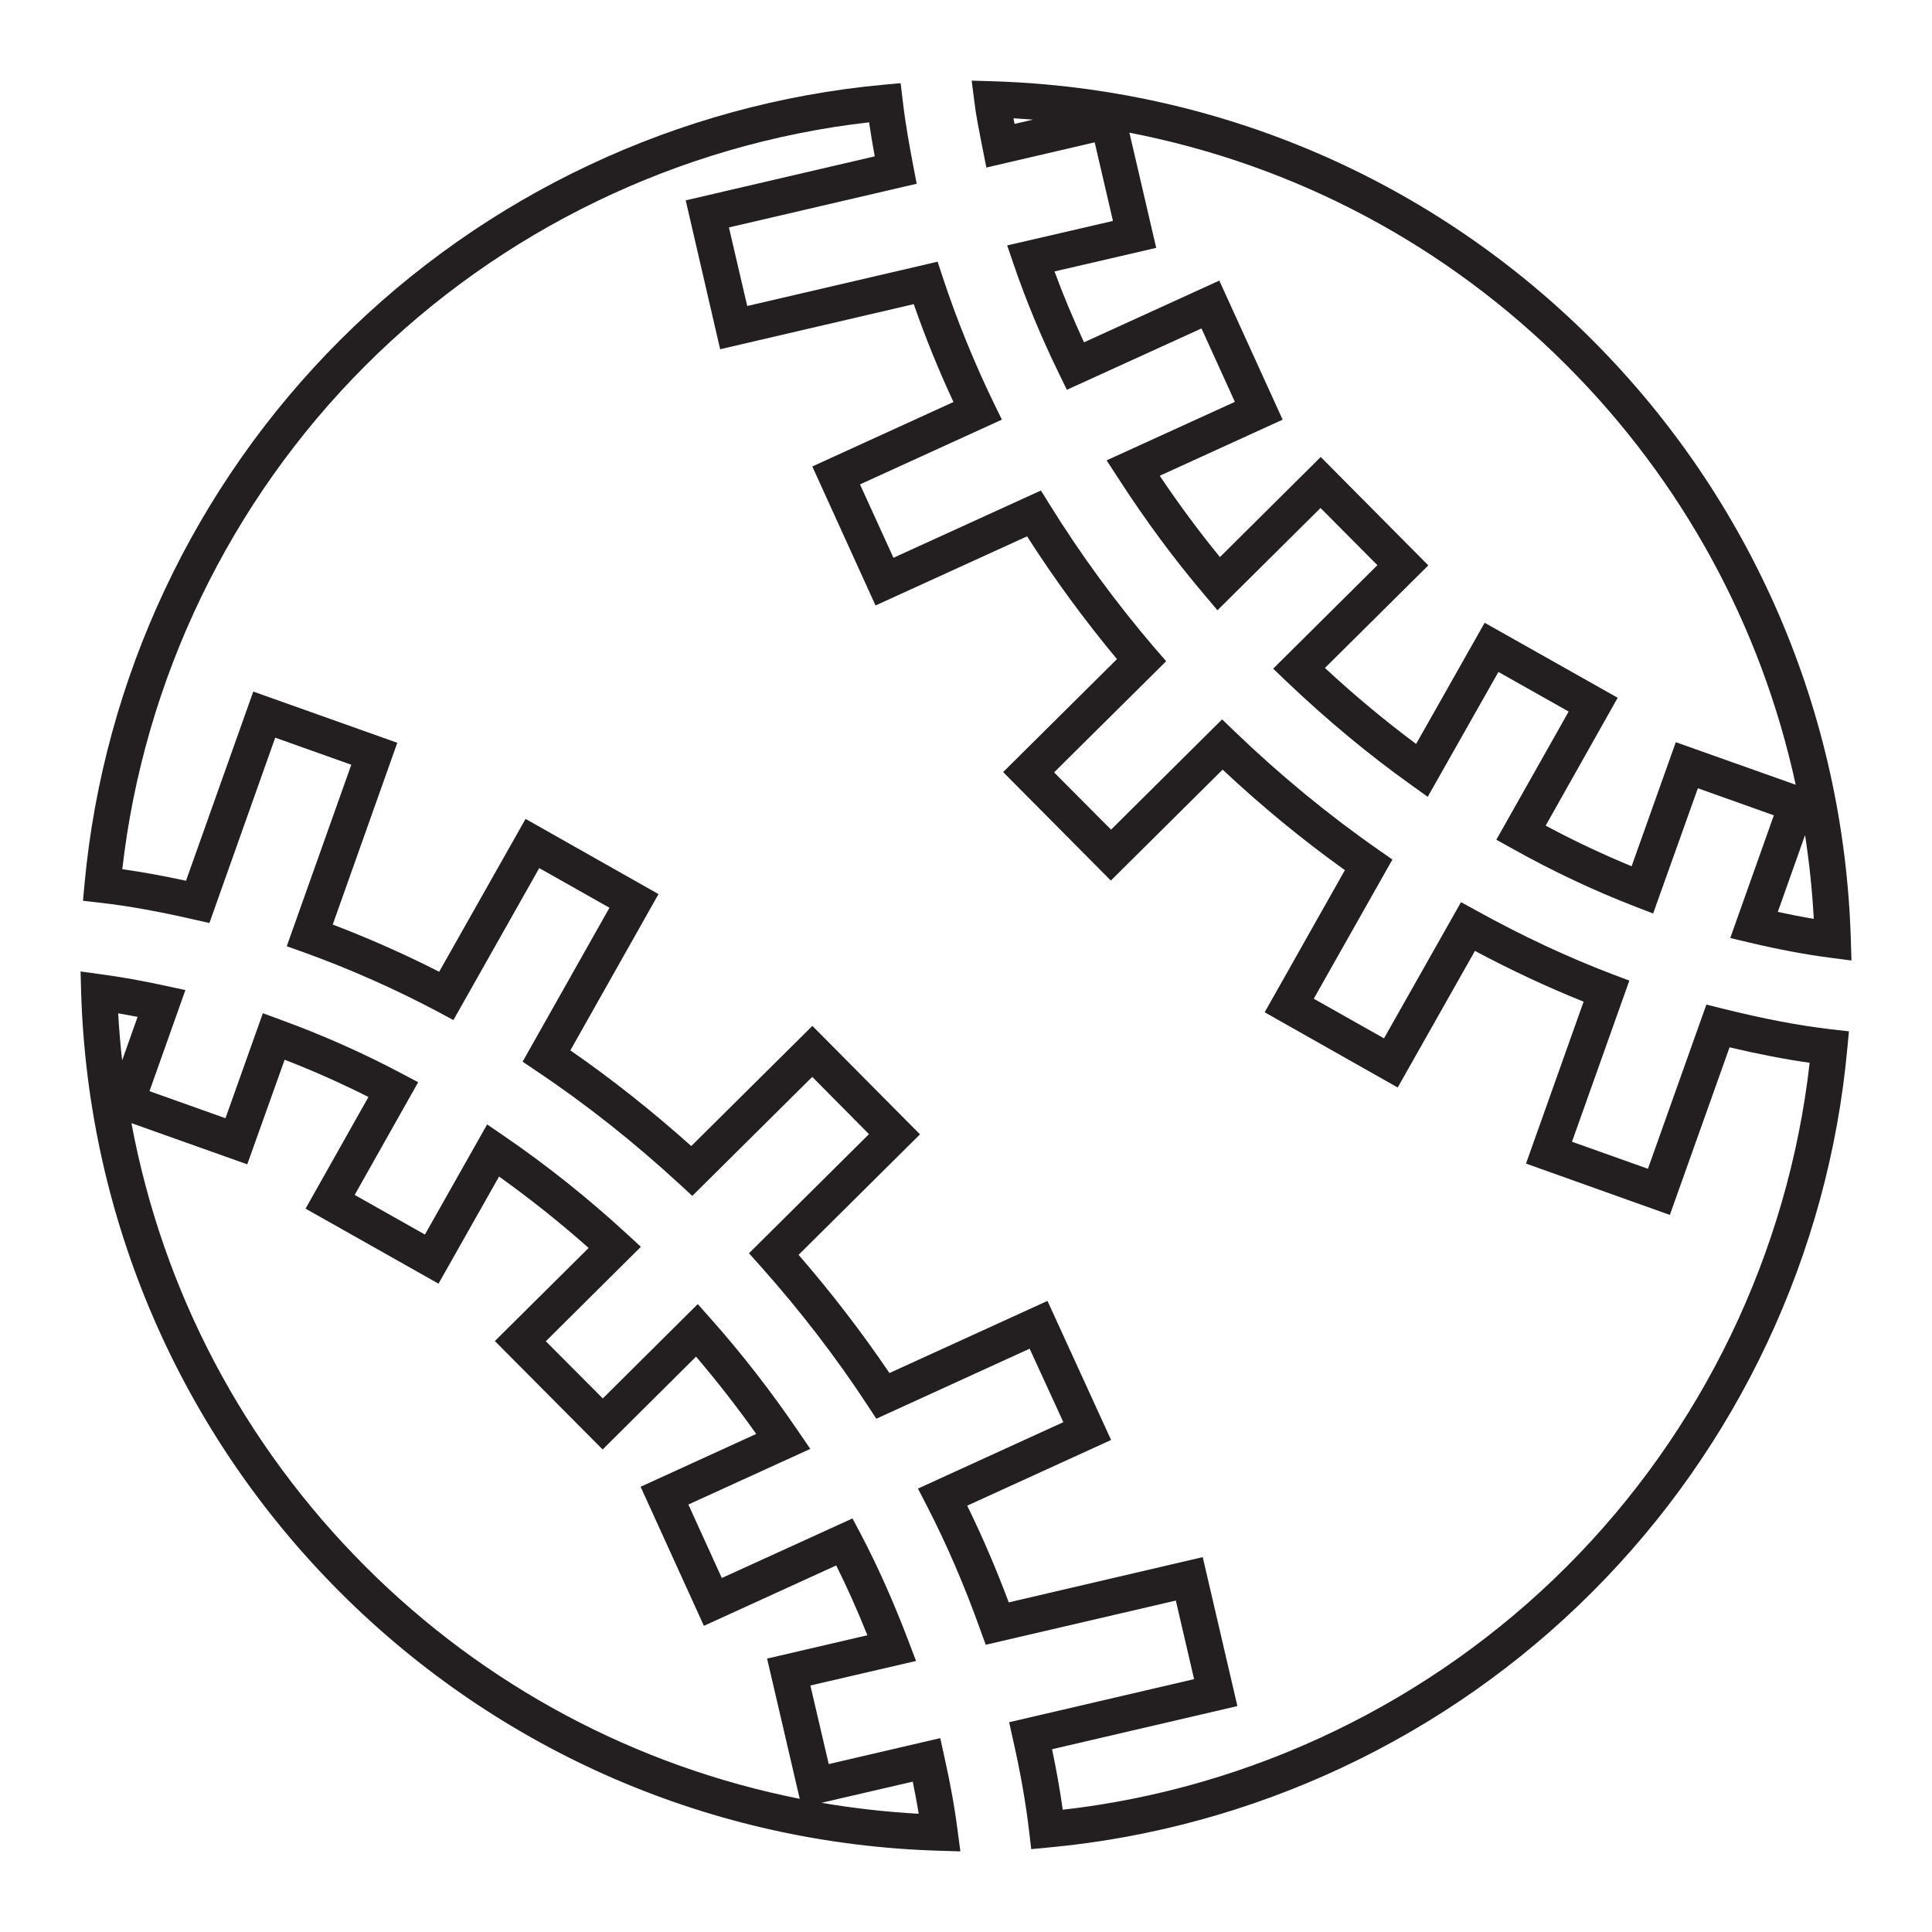
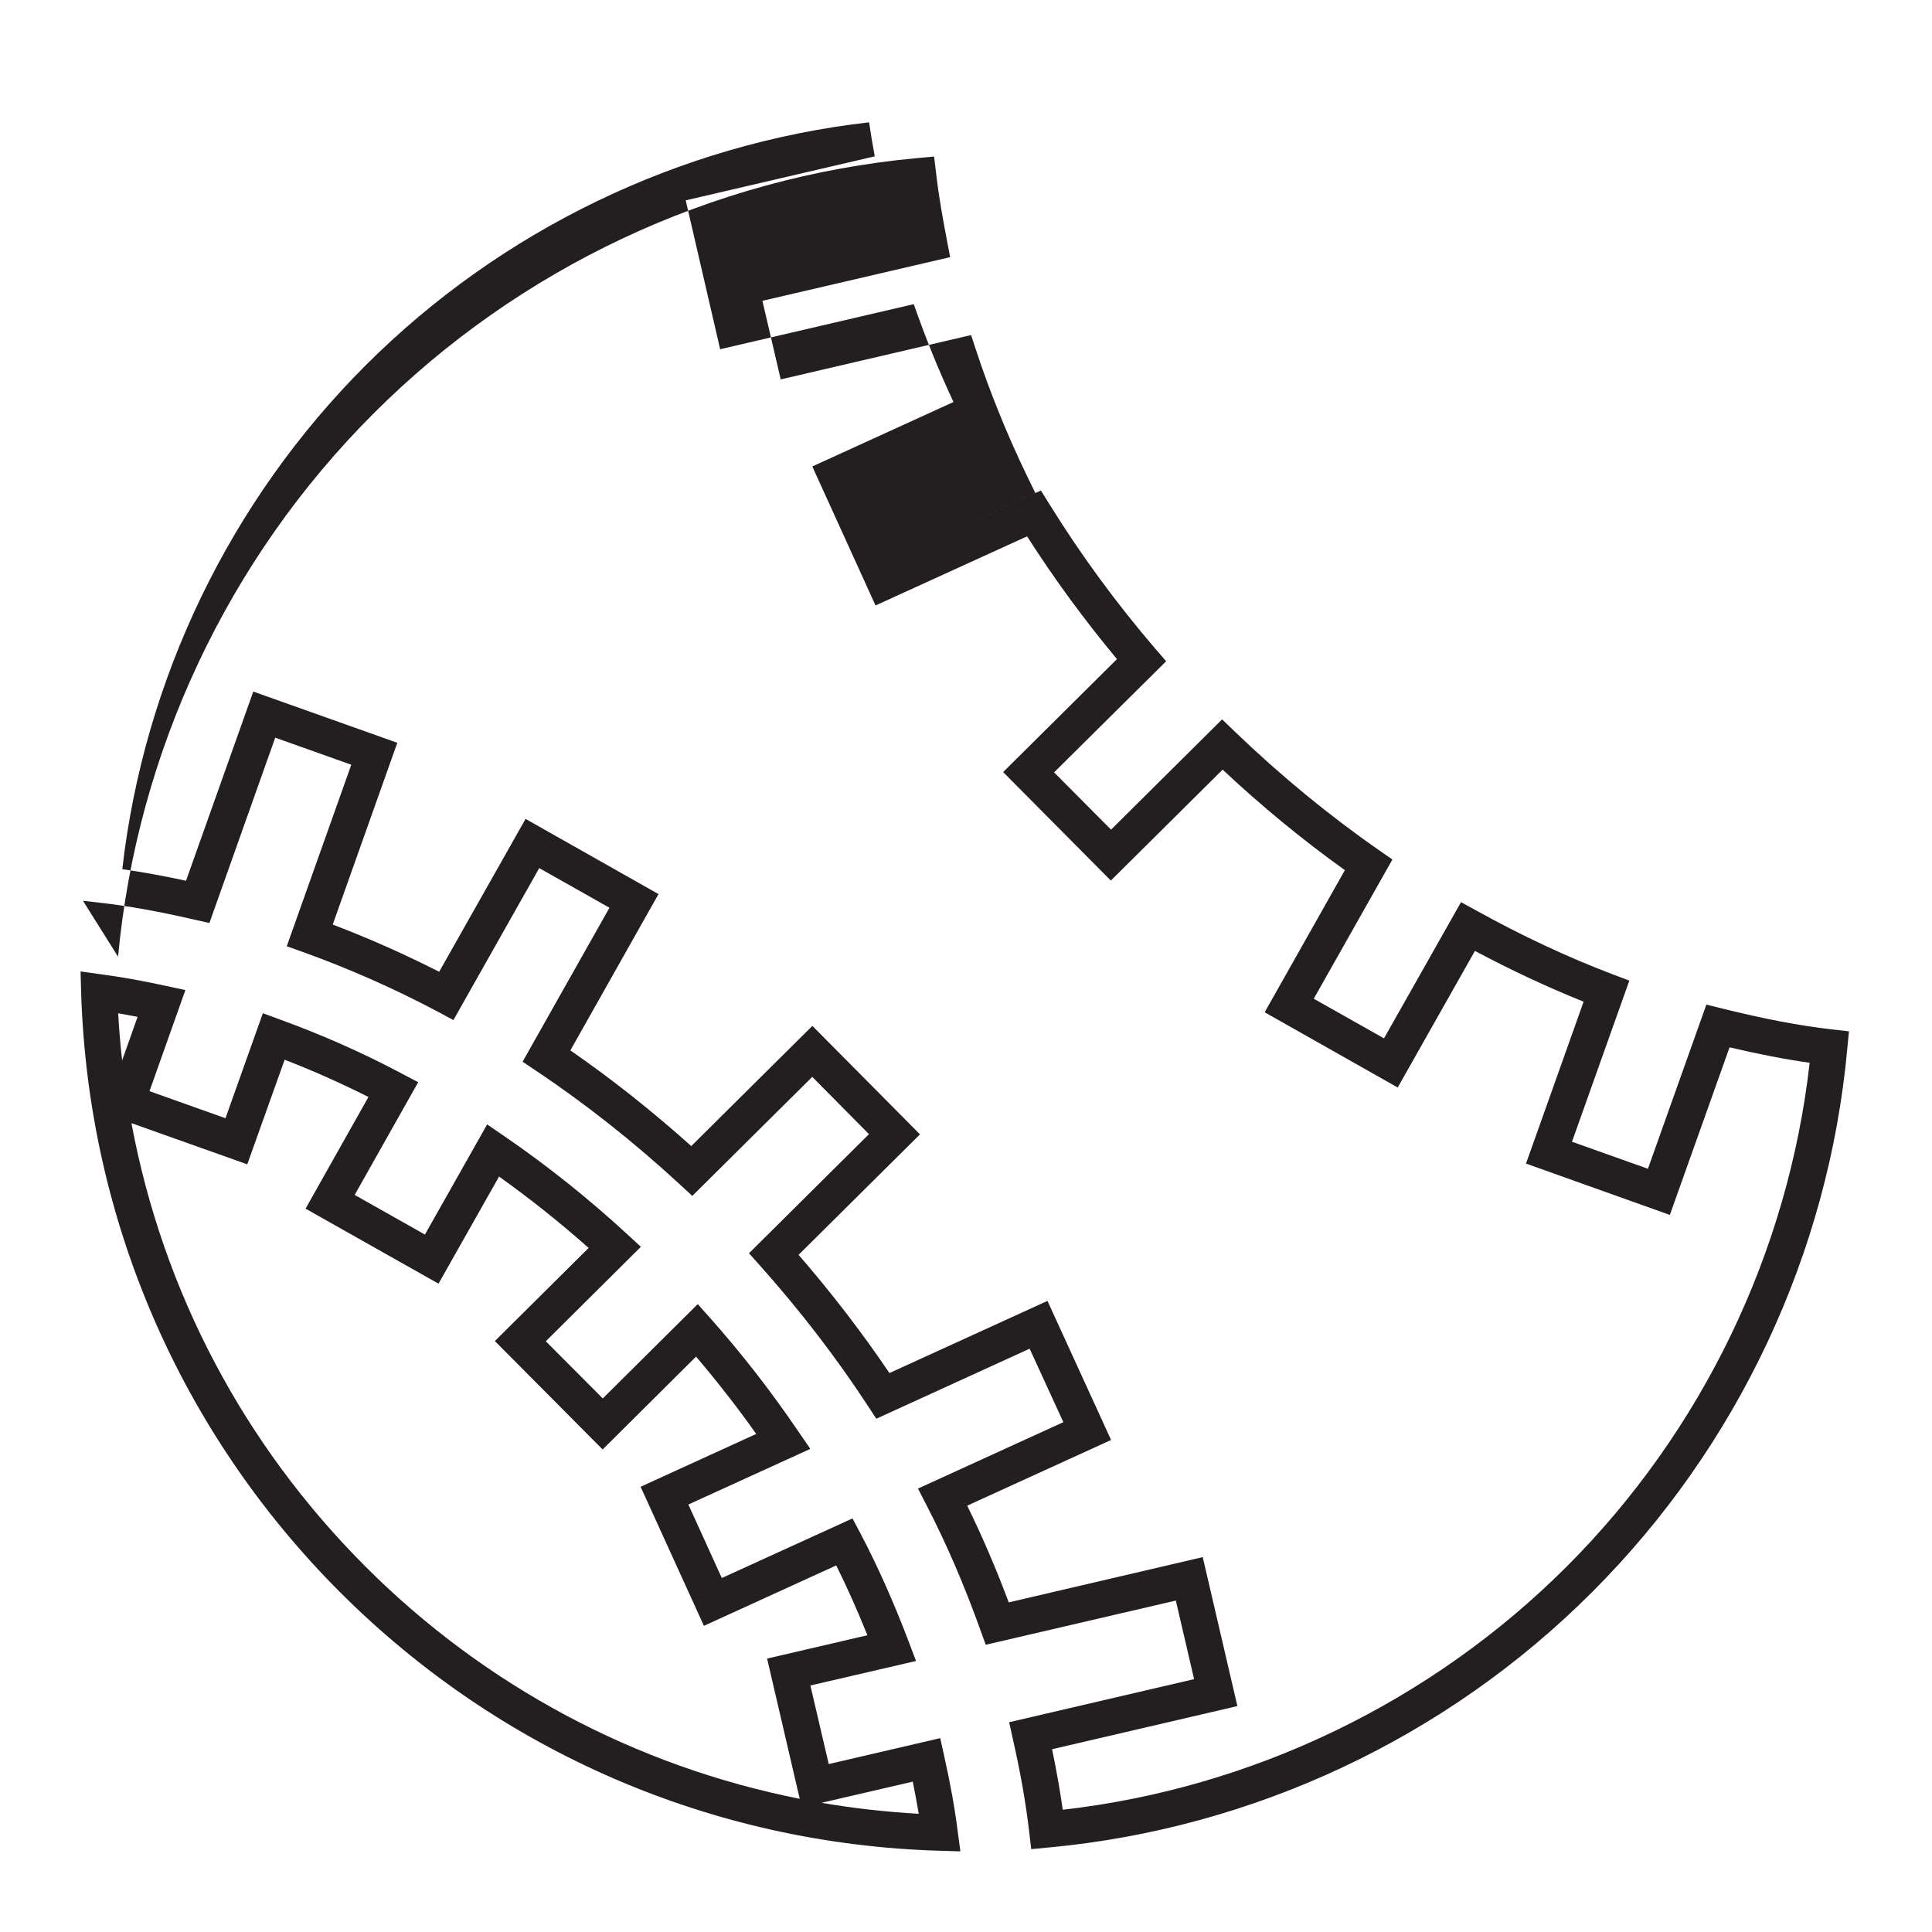
<svg xmlns="http://www.w3.org/2000/svg" version="1.1" id="Layer_1" x="0px" y="0px" width="64px" height="64px" viewBox="0 0 64 64" enable-background="new 0 0 64 64" xml:space="preserve">
  <g>
    <g>
      <path fill="#231F20" d="M31.547,61.088l-0.428-0.01c-7.439-0.224-14.436-3.242-19.696-8.502C6.17,47.319,3.15,40.323,2.919,32.879    l-0.012-0.43l0.426,0.055c0.646,0.088,1.331,0.21,2.094,0.375l0.406,0.091l-1.177,3.317l2.951,1.056l1.243-3.479l0.346,0.127    c1.377,0.499,2.725,1.097,4.005,1.777l0.333,0.176l-2.101,3.729l2.728,1.541l2.053-3.631l0.328,0.224    c1.413,0.966,2.783,2.06,4.074,3.245l0.28,0.258l-3.142,3.118l2.212,2.225l3.137-3.115l0.256,0.289    c1.03,1.151,2.001,2.403,2.892,3.717l0.244,0.357l-3.998,1.825l1.299,2.854l4.34-1.98l0.16,0.307    c0.569,1.083,1.09,2.244,1.586,3.562l0.149,0.389l-3.465,0.808l0.713,3.053l3.691-0.859l0.079,0.361    c0.206,0.938,0.349,1.715,0.441,2.447L31.547,61.088z M4.057,36.851c0.99,5.741,3.715,11.036,7.885,15.209    c5.026,5.023,11.671,7.952,18.764,8.269c-0.074-0.488-0.168-1.007-0.292-1.592l-3.684,0.859l-1.042-4.479l3.361-0.784    c-0.396-1.004-0.805-1.921-1.241-2.777l-4.375,1.997l-1.907-4.188l3.873-1.767c-0.73-1.049-1.513-2.053-2.331-2.994l-3.106,3.083    l-3.244-3.262l3.116-3.095c-1.079-0.973-2.214-1.873-3.377-2.691l-2.02,3.571l-4.001-2.262l2.09-3.71    c-1.045-0.532-2.128-1.018-3.237-1.434l-1.24,3.47L4.057,36.851z M3.669,33.292c0.043,0.953,0.136,1.895,0.27,2.826l0.926-2.609    C4.444,33.423,4.047,33.354,3.669,33.292z" />
      <g>
-         <path fill="#231F20" d="M57.052,33.409l-0.526-0.131l-1.936,5.439l-2.516-0.895l1.9-5.338l-0.546-0.206     C51.933,31.71,50.417,31,48.918,30.17l-0.52-0.285l-2.551,4.512l-2.327-1.313l2.605-4.611l-0.446-0.311     c-1.661-1.157-3.267-2.477-4.775-3.928l-0.42-0.404l-3.679,3.653l-1.887-1.897l3.713-3.682l-0.364-0.419     c-1.297-1.513-2.476-3.124-3.507-4.789l-0.278-0.447l-4.885,2.228l-1.109-2.431l4.701-2.145l-0.269-0.55     c-0.657-1.358-1.226-2.759-1.69-4.163l-0.17-0.519l-6.307,1.468l-0.606-2.603l6.219-1.447l-0.108-0.565     c-0.125-0.655-0.267-1.42-0.354-2.188l-0.07-0.579l-0.581,0.053c-6.778,0.629-13.167,3.634-17.99,8.461     c-4.824,4.82-7.828,11.211-8.461,17.992L2.749,29.84l0.578,0.065c0.921,0.106,1.905,0.282,3.091,0.554l0.519,0.117l2.18-6.14     l2.52,0.897l-2.138,6.013l0.56,0.199c1.526,0.55,3.022,1.214,4.449,1.971l0.512,0.275l2.843-5.034l2.326,1.313l-2.877,5.1     l0.459,0.309c1.64,1.097,3.233,2.358,4.741,3.748l0.421,0.389l3.974-3.943l1.879,1.897l-3.975,3.946l0.378,0.423     c1.313,1.472,2.513,3.029,3.558,4.628l0.282,0.43l5.079-2.32l1.117,2.434l-4.816,2.2l0.287,0.557     c0.669,1.297,1.248,2.645,1.777,4.119l0.181,0.498l6.297-1.464l0.605,2.603l-6.127,1.427l0.128,0.577     c0.247,1.09,0.423,2.087,0.536,3.05l0.068,0.577l0.581-0.055c6.783-0.63,13.178-3.634,17.997-8.458     c4.827-4.823,7.832-11.214,8.454-17.993l0.056-0.585l-0.581-0.065C59.6,33.974,58.451,33.757,57.052,33.409z M40.99,56.516     l-1.148-4.934l-6.426,1.499c-0.426-1.138-0.879-2.189-1.376-3.204l4.766-2.176l-2.107-4.607l-5.235,2.39     c-0.902-1.334-1.913-2.65-3.01-3.916l4.022-3.991l-3.565-3.593l-4.012,3.981c-1.29-1.155-2.634-2.221-4.005-3.17l2.92-5.177     l-4.404-2.491l-2.862,5.064c-1.142-0.581-2.326-1.107-3.526-1.564l2.139-6.021l-4.771-1.697l-2.228,6.267     c-0.765-0.165-1.461-0.291-2.111-0.383c0.717-6.286,3.572-12.203,8.055-16.684c4.483-4.485,10.399-7.342,16.684-8.057     c0.05,0.349,0.112,0.72,0.187,1.127l-6.262,1.458l1.141,4.932l6.414-1.494c0.381,1.097,0.823,2.187,1.315,3.242l-4.676,2.135     l2.094,4.605l5.02-2.29c0.897,1.403,1.898,2.77,2.978,4.067l-3.771,3.742l3.568,3.594l3.703-3.675     c1.285,1.205,2.647,2.326,4.05,3.33l-2.657,4.708l4.407,2.492l2.558-4.525c1.193,0.636,2.399,1.2,3.6,1.682l-1.908,5.363     l4.765,1.701l1.978-5.552c0.973,0.23,1.846,0.398,2.653,0.512c-0.711,6.285-3.564,12.205-8.048,16.688     c-4.483,4.483-10.406,7.341-16.694,8.056c-0.093-0.657-0.21-1.317-0.354-2.005L40.99,56.516z" />
-         <path fill="#231F20" d="M32.494,4.637l0.181,0.913l3.588-0.835l0.605,2.604l-3.504,0.811l0.214,0.626     c0.412,1.203,0.918,2.424,1.509,3.634l0.255,0.522l4.459-2.032l1.106,2.432l-4.249,1.938l0.378,0.581     c0.915,1.417,1.856,2.688,2.878,3.892l0.416,0.493l3.414-3.388l1.884,1.894l-3.452,3.428l0.44,0.423     c1.354,1.289,2.747,2.444,4.143,3.438l0.536,0.385l2.342-4.137l2.327,1.312l-2.396,4.246l0.526,0.292     c1.33,0.746,2.709,1.396,4.098,1.932l0.57,0.22l1.482-4.149l2.517,0.897l-1.444,4.063l0.646,0.155     c0.977,0.23,1.85,0.394,2.671,0.5l0.698,0.091l-0.021-0.702c-0.227-7.503-3.27-14.556-8.567-19.857     C47.45,5.964,40.396,2.921,32.887,2.692l-0.699-0.021l0.088,0.691C32.326,3.786,32.413,4.217,32.494,4.637z M33.574,3.918     c0.217,0.014,0.43,0.028,0.646,0.045l-0.612,0.141C33.595,4.042,33.585,3.98,33.574,3.918z M58.892,30.208l0.903-2.544     c0.142,0.915,0.237,1.843,0.289,2.774C59.702,30.375,59.311,30.299,58.892,30.208z M47.315,18.729l-3.564-3.591l-3.339,3.316     c-0.694-0.849-1.348-1.733-1.994-2.694l4.071-1.858l-2.098-4.607l-4.482,2.045c-0.358-0.777-0.688-1.564-0.977-2.348l3.369-0.781     l-0.888-3.816c5.505,1.069,10.51,3.73,14.484,7.708c3.83,3.832,6.446,8.627,7.588,13.893l-3.972-1.41l-1.464,4.11     c-0.959-0.396-1.919-0.847-2.847-1.346l2.386-4.236l-4.407-2.484l-2.27,4.014c-1.018-0.756-2.035-1.603-3.021-2.517     L47.315,18.729z" />
+         <path fill="#231F20" d="M57.052,33.409l-0.526-0.131l-1.936,5.439l-2.516-0.895l1.9-5.338l-0.546-0.206     C51.933,31.71,50.417,31,48.918,30.17l-0.52-0.285l-2.551,4.512l-2.327-1.313l2.605-4.611l-0.446-0.311     c-1.661-1.157-3.267-2.477-4.775-3.928l-0.42-0.404l-3.679,3.653l-1.887-1.897l3.713-3.682l-0.364-0.419     c-1.297-1.513-2.476-3.124-3.507-4.789l-0.278-0.447l-4.885,2.228l4.701-2.145l-0.269-0.55     c-0.657-1.358-1.226-2.759-1.69-4.163l-0.17-0.519l-6.307,1.468l-0.606-2.603l6.219-1.447l-0.108-0.565     c-0.125-0.655-0.267-1.42-0.354-2.188l-0.07-0.579l-0.581,0.053c-6.778,0.629-13.167,3.634-17.99,8.461     c-4.824,4.82-7.828,11.211-8.461,17.992L2.749,29.84l0.578,0.065c0.921,0.106,1.905,0.282,3.091,0.554l0.519,0.117l2.18-6.14     l2.52,0.897l-2.138,6.013l0.56,0.199c1.526,0.55,3.022,1.214,4.449,1.971l0.512,0.275l2.843-5.034l2.326,1.313l-2.877,5.1     l0.459,0.309c1.64,1.097,3.233,2.358,4.741,3.748l0.421,0.389l3.974-3.943l1.879,1.897l-3.975,3.946l0.378,0.423     c1.313,1.472,2.513,3.029,3.558,4.628l0.282,0.43l5.079-2.32l1.117,2.434l-4.816,2.2l0.287,0.557     c0.669,1.297,1.248,2.645,1.777,4.119l0.181,0.498l6.297-1.464l0.605,2.603l-6.127,1.427l0.128,0.577     c0.247,1.09,0.423,2.087,0.536,3.05l0.068,0.577l0.581-0.055c6.783-0.63,13.178-3.634,17.997-8.458     c4.827-4.823,7.832-11.214,8.454-17.993l0.056-0.585l-0.581-0.065C59.6,33.974,58.451,33.757,57.052,33.409z M40.99,56.516     l-1.148-4.934l-6.426,1.499c-0.426-1.138-0.879-2.189-1.376-3.204l4.766-2.176l-2.107-4.607l-5.235,2.39     c-0.902-1.334-1.913-2.65-3.01-3.916l4.022-3.991l-3.565-3.593l-4.012,3.981c-1.29-1.155-2.634-2.221-4.005-3.17l2.92-5.177     l-4.404-2.491l-2.862,5.064c-1.142-0.581-2.326-1.107-3.526-1.564l2.139-6.021l-4.771-1.697l-2.228,6.267     c-0.765-0.165-1.461-0.291-2.111-0.383c0.717-6.286,3.572-12.203,8.055-16.684c4.483-4.485,10.399-7.342,16.684-8.057     c0.05,0.349,0.112,0.72,0.187,1.127l-6.262,1.458l1.141,4.932l6.414-1.494c0.381,1.097,0.823,2.187,1.315,3.242l-4.676,2.135     l2.094,4.605l5.02-2.29c0.897,1.403,1.898,2.77,2.978,4.067l-3.771,3.742l3.568,3.594l3.703-3.675     c1.285,1.205,2.647,2.326,4.05,3.33l-2.657,4.708l4.407,2.492l2.558-4.525c1.193,0.636,2.399,1.2,3.6,1.682l-1.908,5.363     l4.765,1.701l1.978-5.552c0.973,0.23,1.846,0.398,2.653,0.512c-0.711,6.285-3.564,12.205-8.048,16.688     c-4.483,4.483-10.406,7.341-16.694,8.056c-0.093-0.657-0.21-1.317-0.354-2.005L40.99,56.516z" />
        <path fill="#231F20" d="M31.277,58.169l-0.13-0.591l-3.694,0.859l-0.608-2.603l3.5-0.812l-0.243-0.64     c-0.5-1.316-1.022-2.489-1.599-3.586L28.24,50.3l-4.329,1.974l-1.108-2.435l4.04-1.843l-0.401-0.584     c-0.899-1.324-1.878-2.582-2.908-3.74L23.114,43.2l-3.146,3.125l-1.887-1.894l3.149-3.129l-0.459-0.423     c-1.292-1.189-2.671-2.29-4.096-3.263l-0.538-0.368l-2.061,3.648l-2.327-1.313l2.104-3.733l-0.542-0.286     c-1.294-0.688-2.654-1.289-4.036-1.791l-0.567-0.209l-1.239,3.479l-2.517-0.897l1.189-3.348l-0.665-0.144     c-0.773-0.167-1.465-0.291-2.113-0.377l-0.694-0.096l0.019,0.706c0.233,7.502,3.278,14.553,8.574,19.854     c5.301,5.302,12.351,8.345,19.85,8.567l0.702,0.021l-0.093-0.694C31.627,59.892,31.487,59.107,31.277,58.169z M31.125,60.848     c-7.383-0.224-14.322-3.218-19.538-8.434c-5.21-5.219-8.208-12.156-8.435-19.542l-0.007-0.158l0.158,0.021     c0.632,0.086,1.312,0.207,2.075,0.372l0.147,0.031l-1.167,3.29l3.388,1.21l1.241-3.479l0.127,0.048     c1.363,0.495,2.702,1.09,3.978,1.764l0.122,0.065l-2.099,3.723l3.132,1.768l2.042-3.61l0.121,0.083     c1.408,0.963,2.769,2.046,4.048,3.222l0.102,0.096l-3.134,3.111l2.537,2.551l3.127-3.104l0.095,0.106     c1.019,1.139,1.987,2.383,2.874,3.692l0.089,0.131l-3.959,1.809l1.492,3.272l4.349-1.983l0.06,0.113     c0.567,1.08,1.083,2.235,1.575,3.534l0.057,0.145l-3.433,0.798l0.814,3.503l3.691-0.859l0.027,0.134     c0.206,0.925,0.345,1.695,0.44,2.428l0.019,0.154L31.125,60.848z" />
        <path fill="#231F20" d="M30.641,58.688l-0.048-0.23l-3.687,0.859l-0.938-4.029l3.393-0.791l-0.096-0.247     c-0.397-1.011-0.806-1.929-1.248-2.802l-0.102-0.196l-4.366,1.99l-1.715-3.764l3.916-1.784l-0.158-0.23     c-0.734-1.053-1.523-2.066-2.348-3.012l-0.162-0.189l-3.117,3.098l-2.918-2.936l3.126-3.102l-0.182-0.165     c-1.086-0.977-2.229-1.888-3.4-2.709l-0.208-0.147l-2.03,3.593l-3.6-2.032l2.094-3.717l-0.213-0.109     c-1.054-0.543-2.15-1.028-3.261-1.447l-0.22-0.083L7.91,37.979l-3.894-1.386l1.157-3.256l-0.261-0.055     c-0.424-0.086-0.825-0.158-1.207-0.217l-0.279-0.045l0.012,0.282c0.042,0.952,0.134,1.908,0.27,2.847l0.134,0.925l0.011-0.031     c1.031,5.772,3.768,11.019,7.924,15.182c5.057,5.054,11.776,8.015,18.918,8.337l0.282,0.011l-0.043-0.278     C30.859,59.795,30.765,59.27,30.641,58.688z M4.558,33.685l-0.512,1.443c-0.059-0.519-0.102-1.041-0.131-1.561     C4.123,33.602,4.336,33.644,4.558,33.685z M12.107,51.895c-4.033-4.036-6.709-9.106-7.753-14.689l3.837,1.364l1.238-3.465     c0.943,0.364,1.875,0.78,2.776,1.234l-2.083,3.699l4.404,2.485l2.006-3.548c1.018,0.726,2.015,1.52,2.967,2.365l-3.106,3.084     l3.57,3.592l3.094-3.076c0.694,0.814,1.365,1.674,1.994,2.561l-3.83,1.75l2.097,4.607l4.383-2.001     c0.363,0.729,0.701,1.488,1.033,2.313l-3.323,0.773l1.081,4.645C21.07,58.513,16.068,55.859,12.107,51.895z M27.213,59.72     l3.023-0.701c0.078,0.375,0.141,0.726,0.198,1.065C29.348,60.022,28.272,59.902,27.213,59.72z" />
      </g>
    </g>
  </g>
</svg>